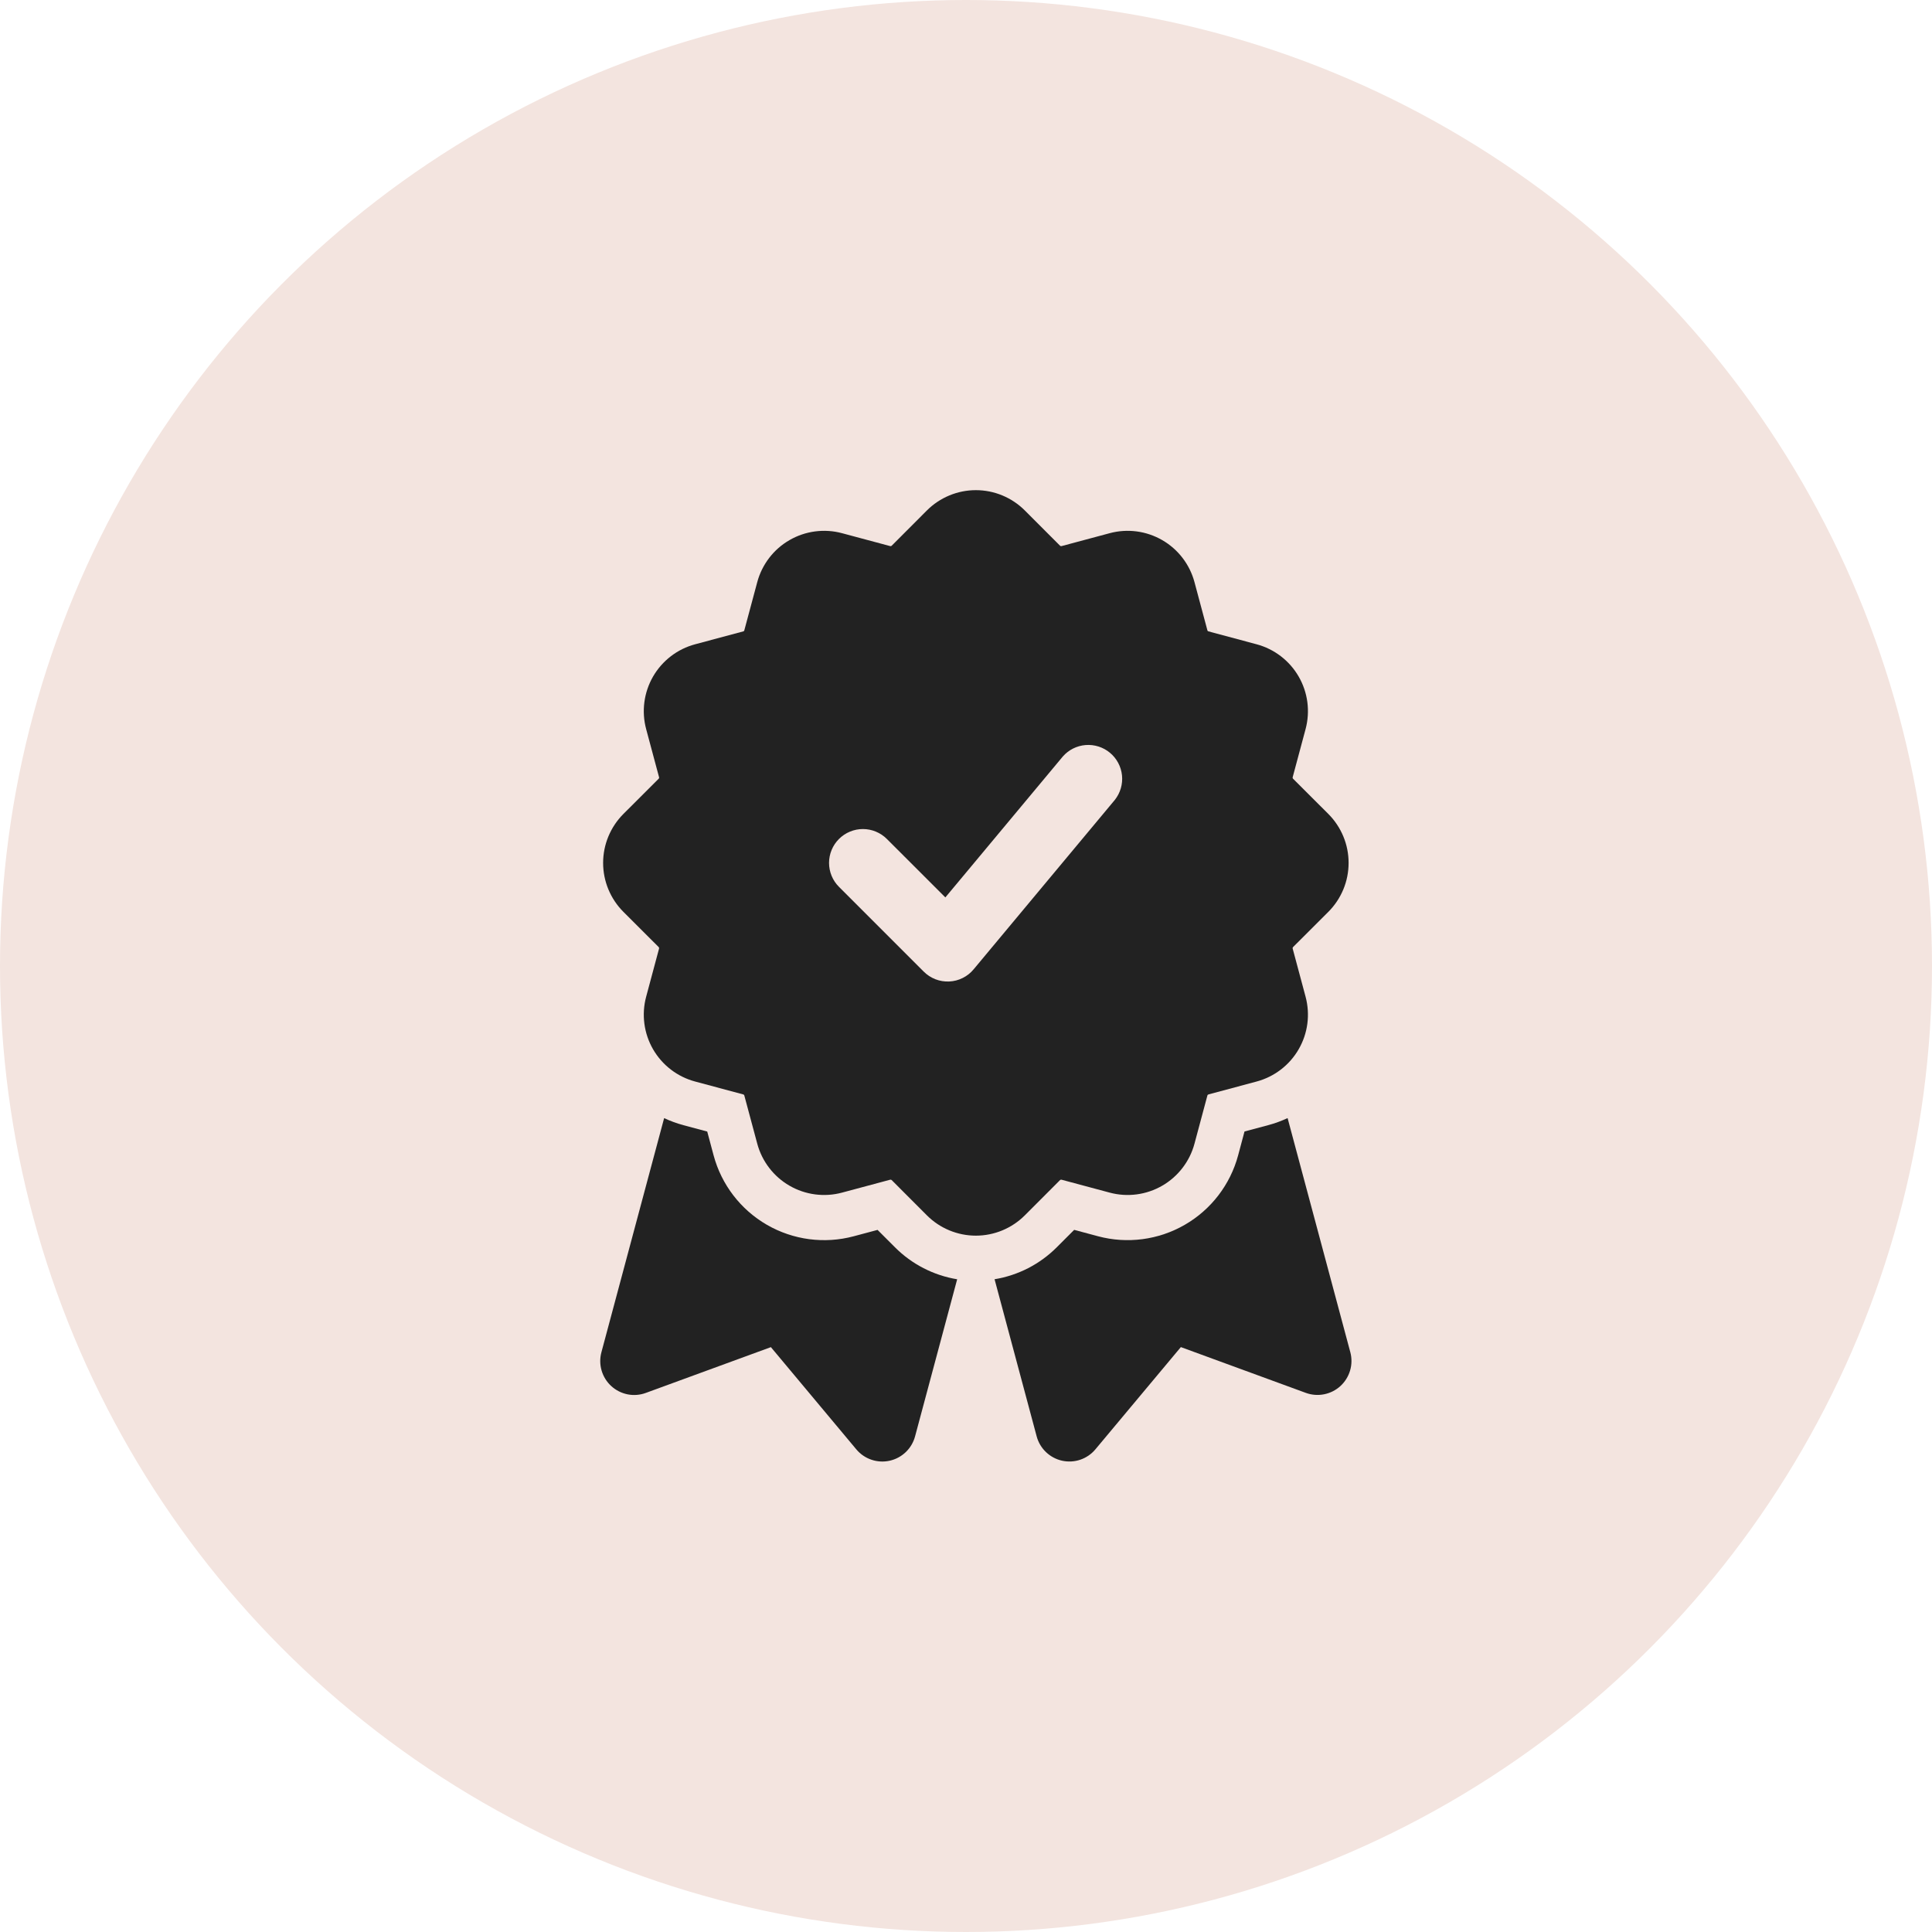
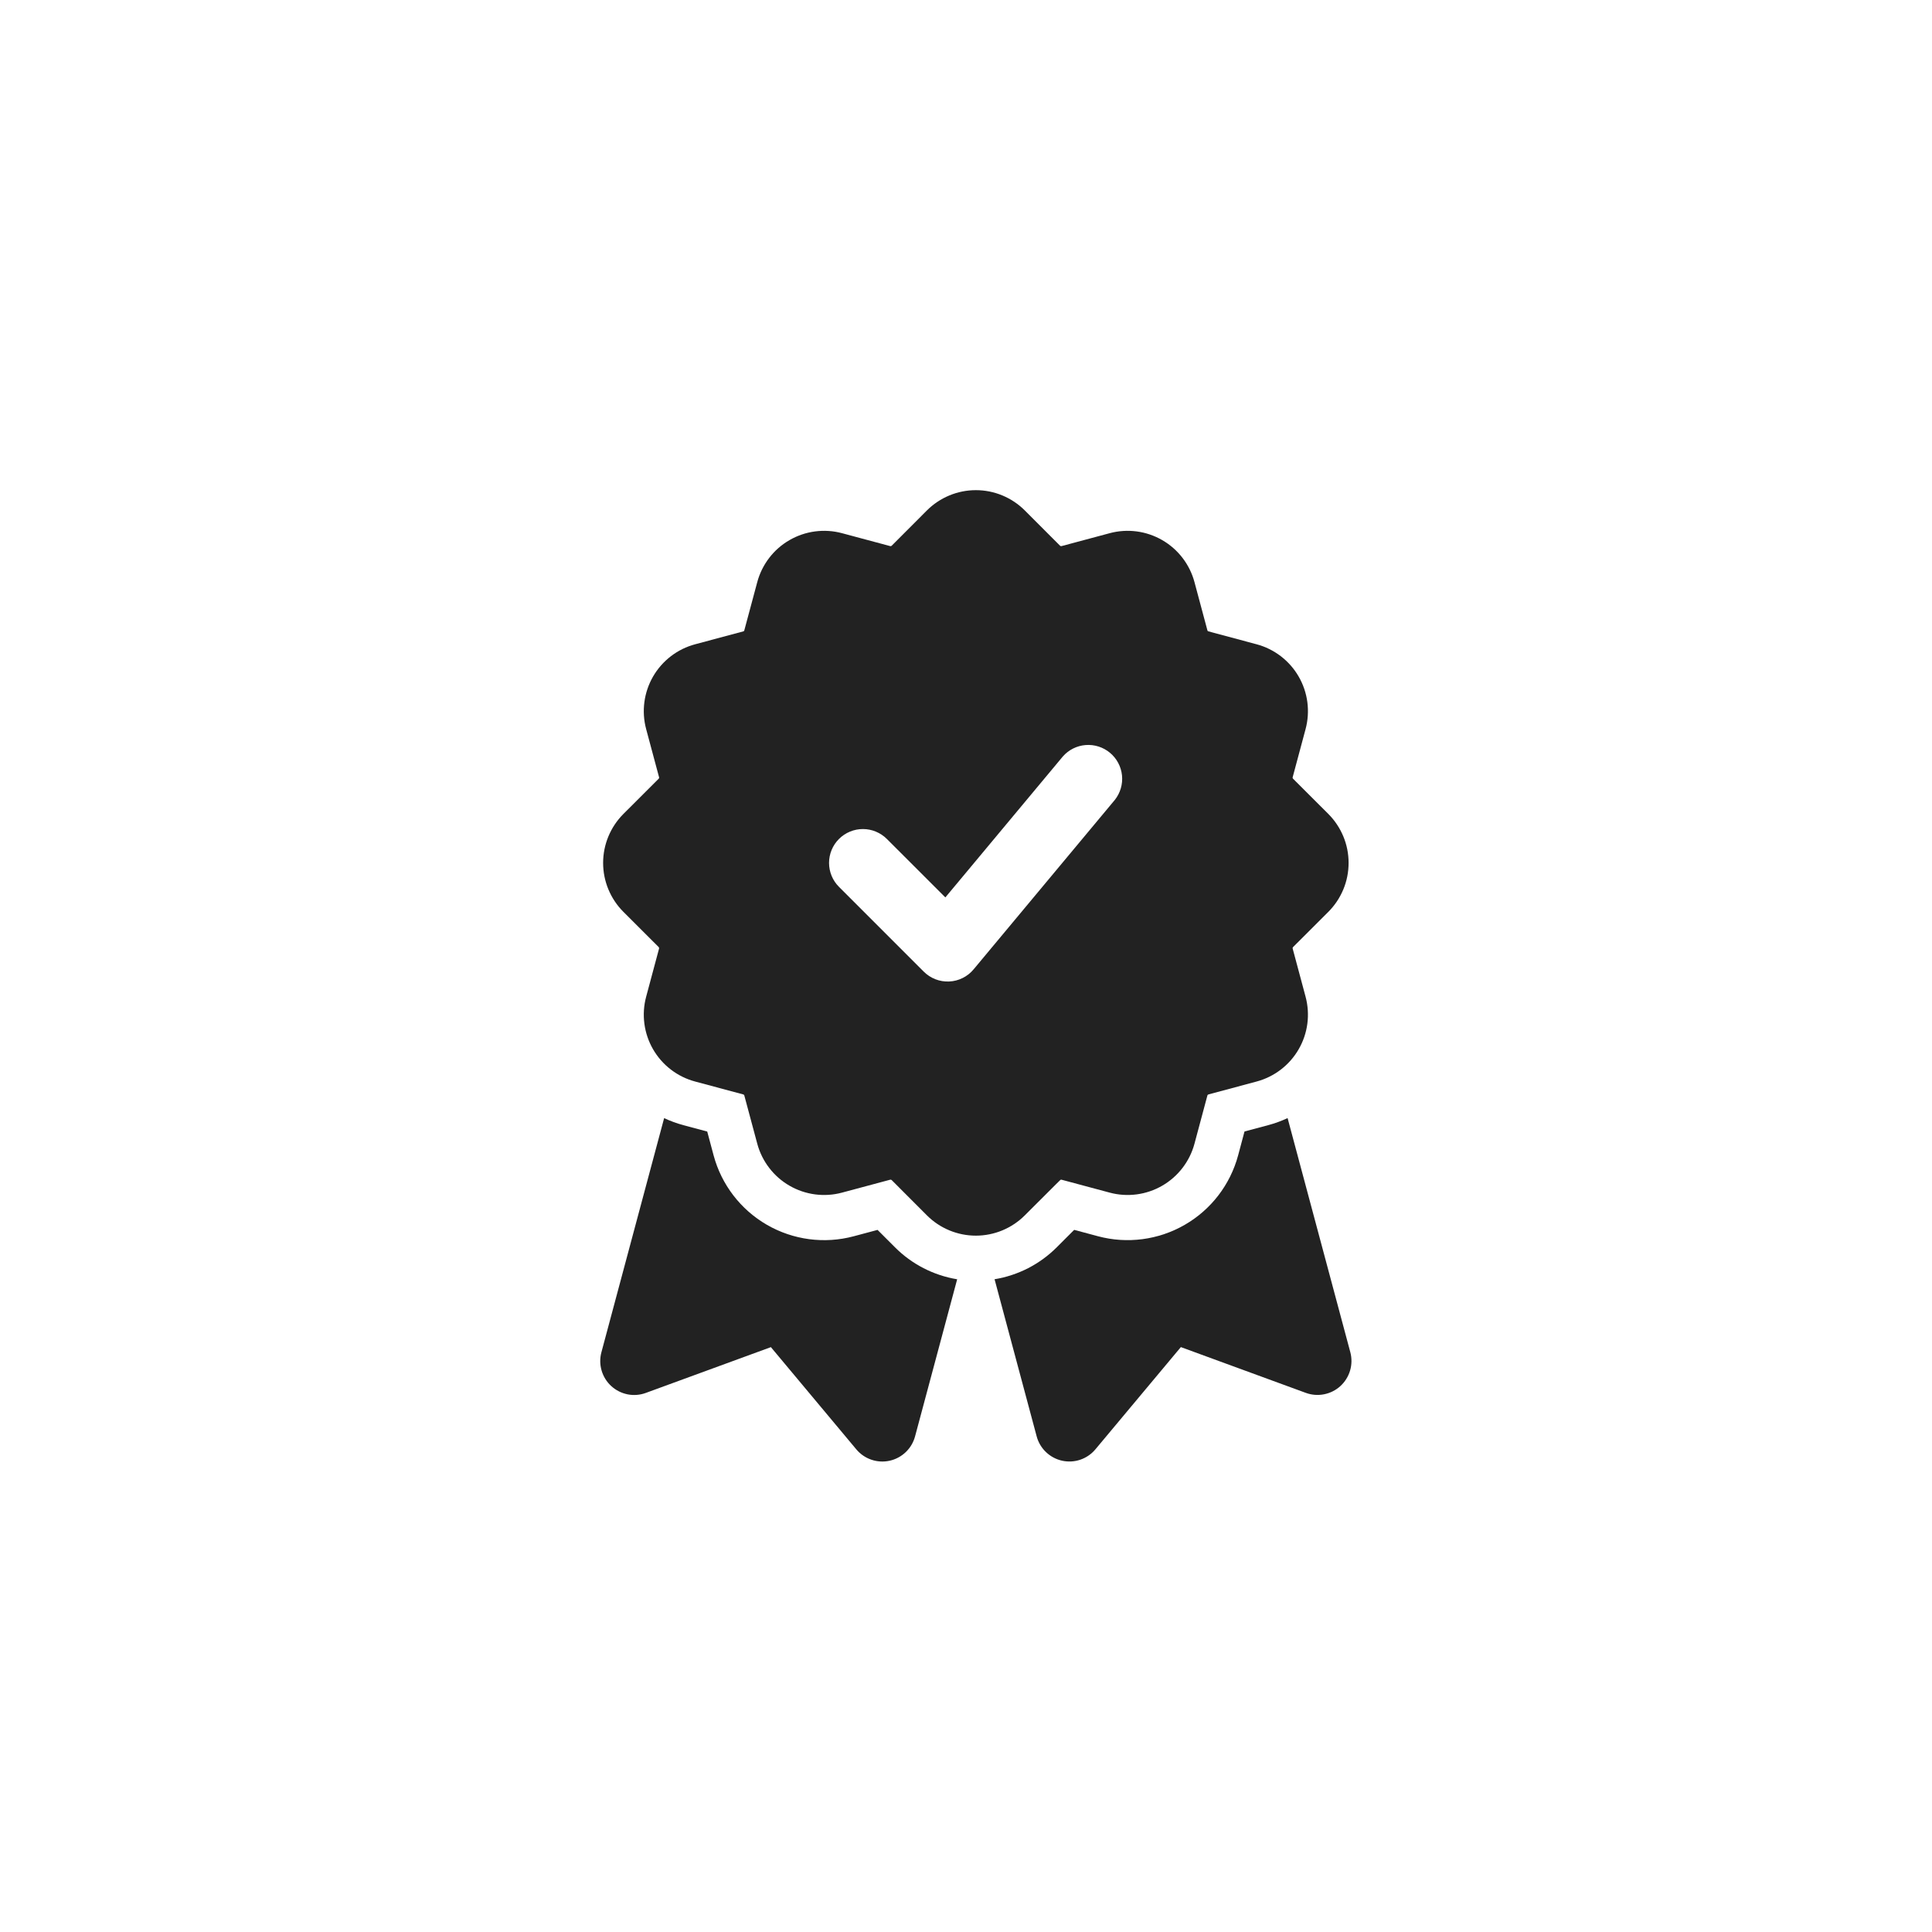
<svg xmlns="http://www.w3.org/2000/svg" width="98" height="98" viewBox="0 0 98 98" fill="none">
-   <circle cx="49" cy="49" r="49" fill="#F3E4DF" />
-   <path fill-rule="evenodd" clip-rule="evenodd" d="M47.016 25.893L45.229 27.683C45.219 27.692 45.207 27.698 45.194 27.702C45.181 27.705 45.168 27.705 45.155 27.701L42.712 27.046C42.267 26.926 41.802 26.896 41.345 26.956C40.887 27.016 40.446 27.166 40.047 27.397C39.647 27.627 39.297 27.934 39.017 28.3C38.736 28.667 38.53 29.084 38.411 29.53L37.755 31.973C37.753 31.986 37.746 31.998 37.737 32.007C37.728 32.017 37.716 32.023 37.703 32.026L35.26 32.681C34.814 32.8 34.396 33.006 34.03 33.287C33.664 33.568 33.357 33.918 33.126 34.317C32.896 34.717 32.746 35.158 32.686 35.615C32.626 36.072 32.656 36.537 32.776 36.983L33.431 39.425C33.435 39.438 33.435 39.452 33.431 39.465C33.428 39.477 33.422 39.489 33.413 39.499L31.623 41.286C31.297 41.612 31.038 42 30.861 42.426C30.684 42.852 30.593 43.309 30.593 43.77C30.593 44.232 30.684 44.689 30.861 45.115C31.038 45.541 31.297 45.929 31.623 46.255L33.413 48.042C33.431 48.063 33.438 48.088 33.431 48.115L32.776 50.558C32.656 51.004 32.626 51.469 32.686 51.926C32.746 52.383 32.896 52.825 33.126 53.224C33.357 53.623 33.664 53.974 34.03 54.254C34.396 54.535 34.814 54.741 35.26 54.86L37.703 55.515C37.716 55.518 37.728 55.525 37.737 55.534C37.746 55.543 37.753 55.555 37.755 55.568L38.411 58.011C38.53 58.457 38.736 58.874 39.017 59.24C39.297 59.606 39.647 59.914 40.047 60.144C40.446 60.375 40.887 60.525 41.345 60.585C41.802 60.645 42.267 60.615 42.712 60.495L45.155 59.84C45.168 59.836 45.181 59.836 45.194 59.839C45.207 59.843 45.219 59.849 45.229 59.858L47.016 61.648C47.342 61.974 47.729 62.233 48.156 62.41C48.582 62.587 49.039 62.678 49.5 62.678C49.962 62.678 50.419 62.587 50.845 62.41C51.271 62.233 51.658 61.974 51.984 61.648L53.772 59.858C53.782 59.849 53.793 59.843 53.806 59.839C53.819 59.836 53.833 59.836 53.845 59.84L56.288 60.495C56.734 60.615 57.199 60.645 57.656 60.585C58.113 60.525 58.554 60.375 58.954 60.144C59.353 59.914 59.703 59.606 59.984 59.24C60.265 58.874 60.471 58.457 60.59 58.011L61.245 55.568C61.248 55.555 61.254 55.543 61.264 55.534C61.273 55.525 61.285 55.518 61.298 55.515L63.741 54.86C64.186 54.741 64.604 54.535 64.97 54.254C65.336 53.974 65.644 53.623 65.874 53.224C66.105 52.825 66.255 52.383 66.315 51.926C66.375 51.469 66.344 51.004 66.225 50.558L65.57 48.115C65.566 48.103 65.566 48.089 65.569 48.077C65.572 48.064 65.579 48.052 65.588 48.042L67.378 46.255C67.704 45.929 67.963 45.541 68.14 45.115C68.317 44.689 68.407 44.232 68.407 43.77C68.407 43.309 68.317 42.852 68.14 42.426C67.963 42 67.704 41.612 67.378 41.286L65.588 39.499C65.579 39.489 65.572 39.477 65.569 39.465C65.566 39.452 65.566 39.438 65.57 39.425L66.225 36.983C66.344 36.537 66.375 36.072 66.315 35.615C66.255 35.158 66.105 34.717 65.874 34.317C65.644 33.918 65.336 33.568 64.97 33.287C64.604 33.006 64.186 32.8 63.741 32.681L61.298 32.026C61.285 32.023 61.273 32.017 61.264 32.007C61.254 31.998 61.248 31.986 61.245 31.973L60.59 29.53C60.471 29.084 60.265 28.667 59.984 28.3C59.703 27.934 59.353 27.627 58.954 27.397C58.554 27.166 58.113 27.016 57.656 26.956C57.199 26.896 56.734 26.926 56.288 27.046L53.845 27.701C53.833 27.705 53.819 27.705 53.806 27.702C53.793 27.698 53.782 27.692 53.772 27.683L51.984 25.893C51.658 25.567 51.271 25.308 50.845 25.131C50.419 24.954 49.962 24.863 49.5 24.863C49.039 24.863 48.582 24.954 48.156 25.131C47.729 25.308 47.342 25.567 47.016 25.893ZM42.557 44.985L46.853 49.282C47.022 49.452 47.224 49.584 47.446 49.671C47.669 49.758 47.907 49.797 48.146 49.786C48.385 49.776 48.619 49.715 48.833 49.608C49.047 49.502 49.236 49.352 49.388 49.167L56.55 40.574C56.828 40.222 56.959 39.776 56.913 39.329C56.867 38.883 56.648 38.472 56.303 38.185C55.959 37.898 55.515 37.757 55.068 37.792C54.621 37.827 54.205 38.036 53.91 38.374L47.953 45.521L44.986 42.556C44.826 42.396 44.637 42.27 44.428 42.184C44.22 42.097 43.997 42.053 43.771 42.053C43.546 42.053 43.322 42.097 43.114 42.184C42.905 42.27 42.716 42.396 42.557 42.556C42.397 42.715 42.27 42.905 42.184 43.113C42.098 43.322 42.053 43.545 42.053 43.77C42.053 43.996 42.098 44.219 42.184 44.428C42.27 44.636 42.397 44.826 42.557 44.985ZM33.688 56.716L30.505 68.598C30.424 68.902 30.428 69.223 30.517 69.524C30.606 69.826 30.775 70.098 31.008 70.31C31.24 70.522 31.526 70.666 31.834 70.728C32.143 70.789 32.462 70.764 32.757 70.656L39.103 68.333L43.437 73.519C43.638 73.76 43.903 73.942 44.201 74.043C44.498 74.145 44.819 74.163 45.126 74.095C45.433 74.027 45.716 73.876 45.944 73.658C46.171 73.441 46.334 73.165 46.416 72.861L48.552 64.891C47.355 64.694 46.252 64.126 45.396 63.268L44.514 62.386L43.306 62.709C41.819 63.107 40.235 62.898 38.902 62.129C37.569 61.359 36.596 60.091 36.197 58.605L35.874 57.397L34.666 57.074C34.33 56.983 34.003 56.864 33.688 56.716Z" fill="#222222" />
+   <path fill-rule="evenodd" clip-rule="evenodd" d="M47.016 25.893L45.229 27.683C45.219 27.692 45.207 27.698 45.194 27.702C45.181 27.705 45.168 27.705 45.155 27.701L42.712 27.046C42.267 26.926 41.802 26.896 41.345 26.956C40.887 27.016 40.446 27.166 40.047 27.397C39.647 27.627 39.297 27.934 39.017 28.3C38.736 28.667 38.53 29.084 38.411 29.53L37.755 31.973C37.753 31.986 37.746 31.998 37.737 32.007C37.728 32.017 37.716 32.023 37.703 32.026L35.26 32.681C34.814 32.8 34.396 33.006 34.03 33.287C33.664 33.568 33.357 33.918 33.126 34.317C32.896 34.717 32.746 35.158 32.686 35.615C32.626 36.072 32.656 36.537 32.776 36.983L33.431 39.425C33.435 39.438 33.435 39.452 33.431 39.465C33.428 39.477 33.422 39.489 33.413 39.499L31.623 41.286C31.297 41.612 31.038 42 30.861 42.426C30.684 42.852 30.593 43.309 30.593 43.77C30.593 44.232 30.684 44.689 30.861 45.115C31.038 45.541 31.297 45.929 31.623 46.255L33.413 48.042C33.431 48.063 33.438 48.088 33.431 48.115L32.776 50.558C32.656 51.004 32.626 51.469 32.686 51.926C32.746 52.383 32.896 52.825 33.126 53.224C33.357 53.623 33.664 53.974 34.03 54.254C34.396 54.535 34.814 54.741 35.26 54.86L37.703 55.515C37.716 55.518 37.728 55.525 37.737 55.534C37.746 55.543 37.753 55.555 37.755 55.568L38.411 58.011C38.53 58.457 38.736 58.874 39.017 59.24C39.297 59.606 39.647 59.914 40.047 60.144C40.446 60.375 40.887 60.525 41.345 60.585C41.802 60.645 42.267 60.615 42.712 60.495L45.155 59.84C45.168 59.836 45.181 59.836 45.194 59.839C45.207 59.843 45.219 59.849 45.229 59.858L47.016 61.648C47.342 61.974 47.729 62.233 48.156 62.41C48.582 62.587 49.039 62.678 49.5 62.678C49.962 62.678 50.419 62.587 50.845 62.41C51.271 62.233 51.658 61.974 51.984 61.648C53.782 59.849 53.793 59.843 53.806 59.839C53.819 59.836 53.833 59.836 53.845 59.84L56.288 60.495C56.734 60.615 57.199 60.645 57.656 60.585C58.113 60.525 58.554 60.375 58.954 60.144C59.353 59.914 59.703 59.606 59.984 59.24C60.265 58.874 60.471 58.457 60.59 58.011L61.245 55.568C61.248 55.555 61.254 55.543 61.264 55.534C61.273 55.525 61.285 55.518 61.298 55.515L63.741 54.86C64.186 54.741 64.604 54.535 64.97 54.254C65.336 53.974 65.644 53.623 65.874 53.224C66.105 52.825 66.255 52.383 66.315 51.926C66.375 51.469 66.344 51.004 66.225 50.558L65.57 48.115C65.566 48.103 65.566 48.089 65.569 48.077C65.572 48.064 65.579 48.052 65.588 48.042L67.378 46.255C67.704 45.929 67.963 45.541 68.14 45.115C68.317 44.689 68.407 44.232 68.407 43.77C68.407 43.309 68.317 42.852 68.14 42.426C67.963 42 67.704 41.612 67.378 41.286L65.588 39.499C65.579 39.489 65.572 39.477 65.569 39.465C65.566 39.452 65.566 39.438 65.57 39.425L66.225 36.983C66.344 36.537 66.375 36.072 66.315 35.615C66.255 35.158 66.105 34.717 65.874 34.317C65.644 33.918 65.336 33.568 64.97 33.287C64.604 33.006 64.186 32.8 63.741 32.681L61.298 32.026C61.285 32.023 61.273 32.017 61.264 32.007C61.254 31.998 61.248 31.986 61.245 31.973L60.59 29.53C60.471 29.084 60.265 28.667 59.984 28.3C59.703 27.934 59.353 27.627 58.954 27.397C58.554 27.166 58.113 27.016 57.656 26.956C57.199 26.896 56.734 26.926 56.288 27.046L53.845 27.701C53.833 27.705 53.819 27.705 53.806 27.702C53.793 27.698 53.782 27.692 53.772 27.683L51.984 25.893C51.658 25.567 51.271 25.308 50.845 25.131C50.419 24.954 49.962 24.863 49.5 24.863C49.039 24.863 48.582 24.954 48.156 25.131C47.729 25.308 47.342 25.567 47.016 25.893ZM42.557 44.985L46.853 49.282C47.022 49.452 47.224 49.584 47.446 49.671C47.669 49.758 47.907 49.797 48.146 49.786C48.385 49.776 48.619 49.715 48.833 49.608C49.047 49.502 49.236 49.352 49.388 49.167L56.55 40.574C56.828 40.222 56.959 39.776 56.913 39.329C56.867 38.883 56.648 38.472 56.303 38.185C55.959 37.898 55.515 37.757 55.068 37.792C54.621 37.827 54.205 38.036 53.91 38.374L47.953 45.521L44.986 42.556C44.826 42.396 44.637 42.27 44.428 42.184C44.22 42.097 43.997 42.053 43.771 42.053C43.546 42.053 43.322 42.097 43.114 42.184C42.905 42.27 42.716 42.396 42.557 42.556C42.397 42.715 42.27 42.905 42.184 43.113C42.098 43.322 42.053 43.545 42.053 43.77C42.053 43.996 42.098 44.219 42.184 44.428C42.27 44.636 42.397 44.826 42.557 44.985ZM33.688 56.716L30.505 68.598C30.424 68.902 30.428 69.223 30.517 69.524C30.606 69.826 30.775 70.098 31.008 70.31C31.24 70.522 31.526 70.666 31.834 70.728C32.143 70.789 32.462 70.764 32.757 70.656L39.103 68.333L43.437 73.519C43.638 73.76 43.903 73.942 44.201 74.043C44.498 74.145 44.819 74.163 45.126 74.095C45.433 74.027 45.716 73.876 45.944 73.658C46.171 73.441 46.334 73.165 46.416 72.861L48.552 64.891C47.355 64.694 46.252 64.126 45.396 63.268L44.514 62.386L43.306 62.709C41.819 63.107 40.235 62.898 38.902 62.129C37.569 61.359 36.596 60.091 36.197 58.605L35.874 57.397L34.666 57.074C34.33 56.983 34.003 56.864 33.688 56.716Z" fill="#222222" />
  <path fill-rule="evenodd" clip-rule="evenodd" d="M65.313 56.715C64.998 56.862 64.67 56.982 64.334 57.072L63.127 57.395L62.804 58.603C62.405 60.09 61.432 61.358 60.099 62.127C58.766 62.897 57.182 63.106 55.695 62.708L54.487 62.384L53.605 63.267C52.749 64.125 51.645 64.693 50.449 64.889L52.585 72.86C52.666 73.164 52.83 73.44 53.057 73.657C53.285 73.875 53.568 74.026 53.875 74.094C54.182 74.161 54.502 74.144 54.8 74.042C55.098 73.94 55.362 73.759 55.564 73.517L59.898 68.331L66.243 70.655C66.539 70.762 66.858 70.786 67.166 70.724C67.474 70.663 67.76 70.519 67.992 70.307C68.223 70.095 68.393 69.823 68.482 69.522C68.571 69.221 68.576 68.901 68.496 68.597L65.313 56.715Z" fill="#222222" />
</svg>